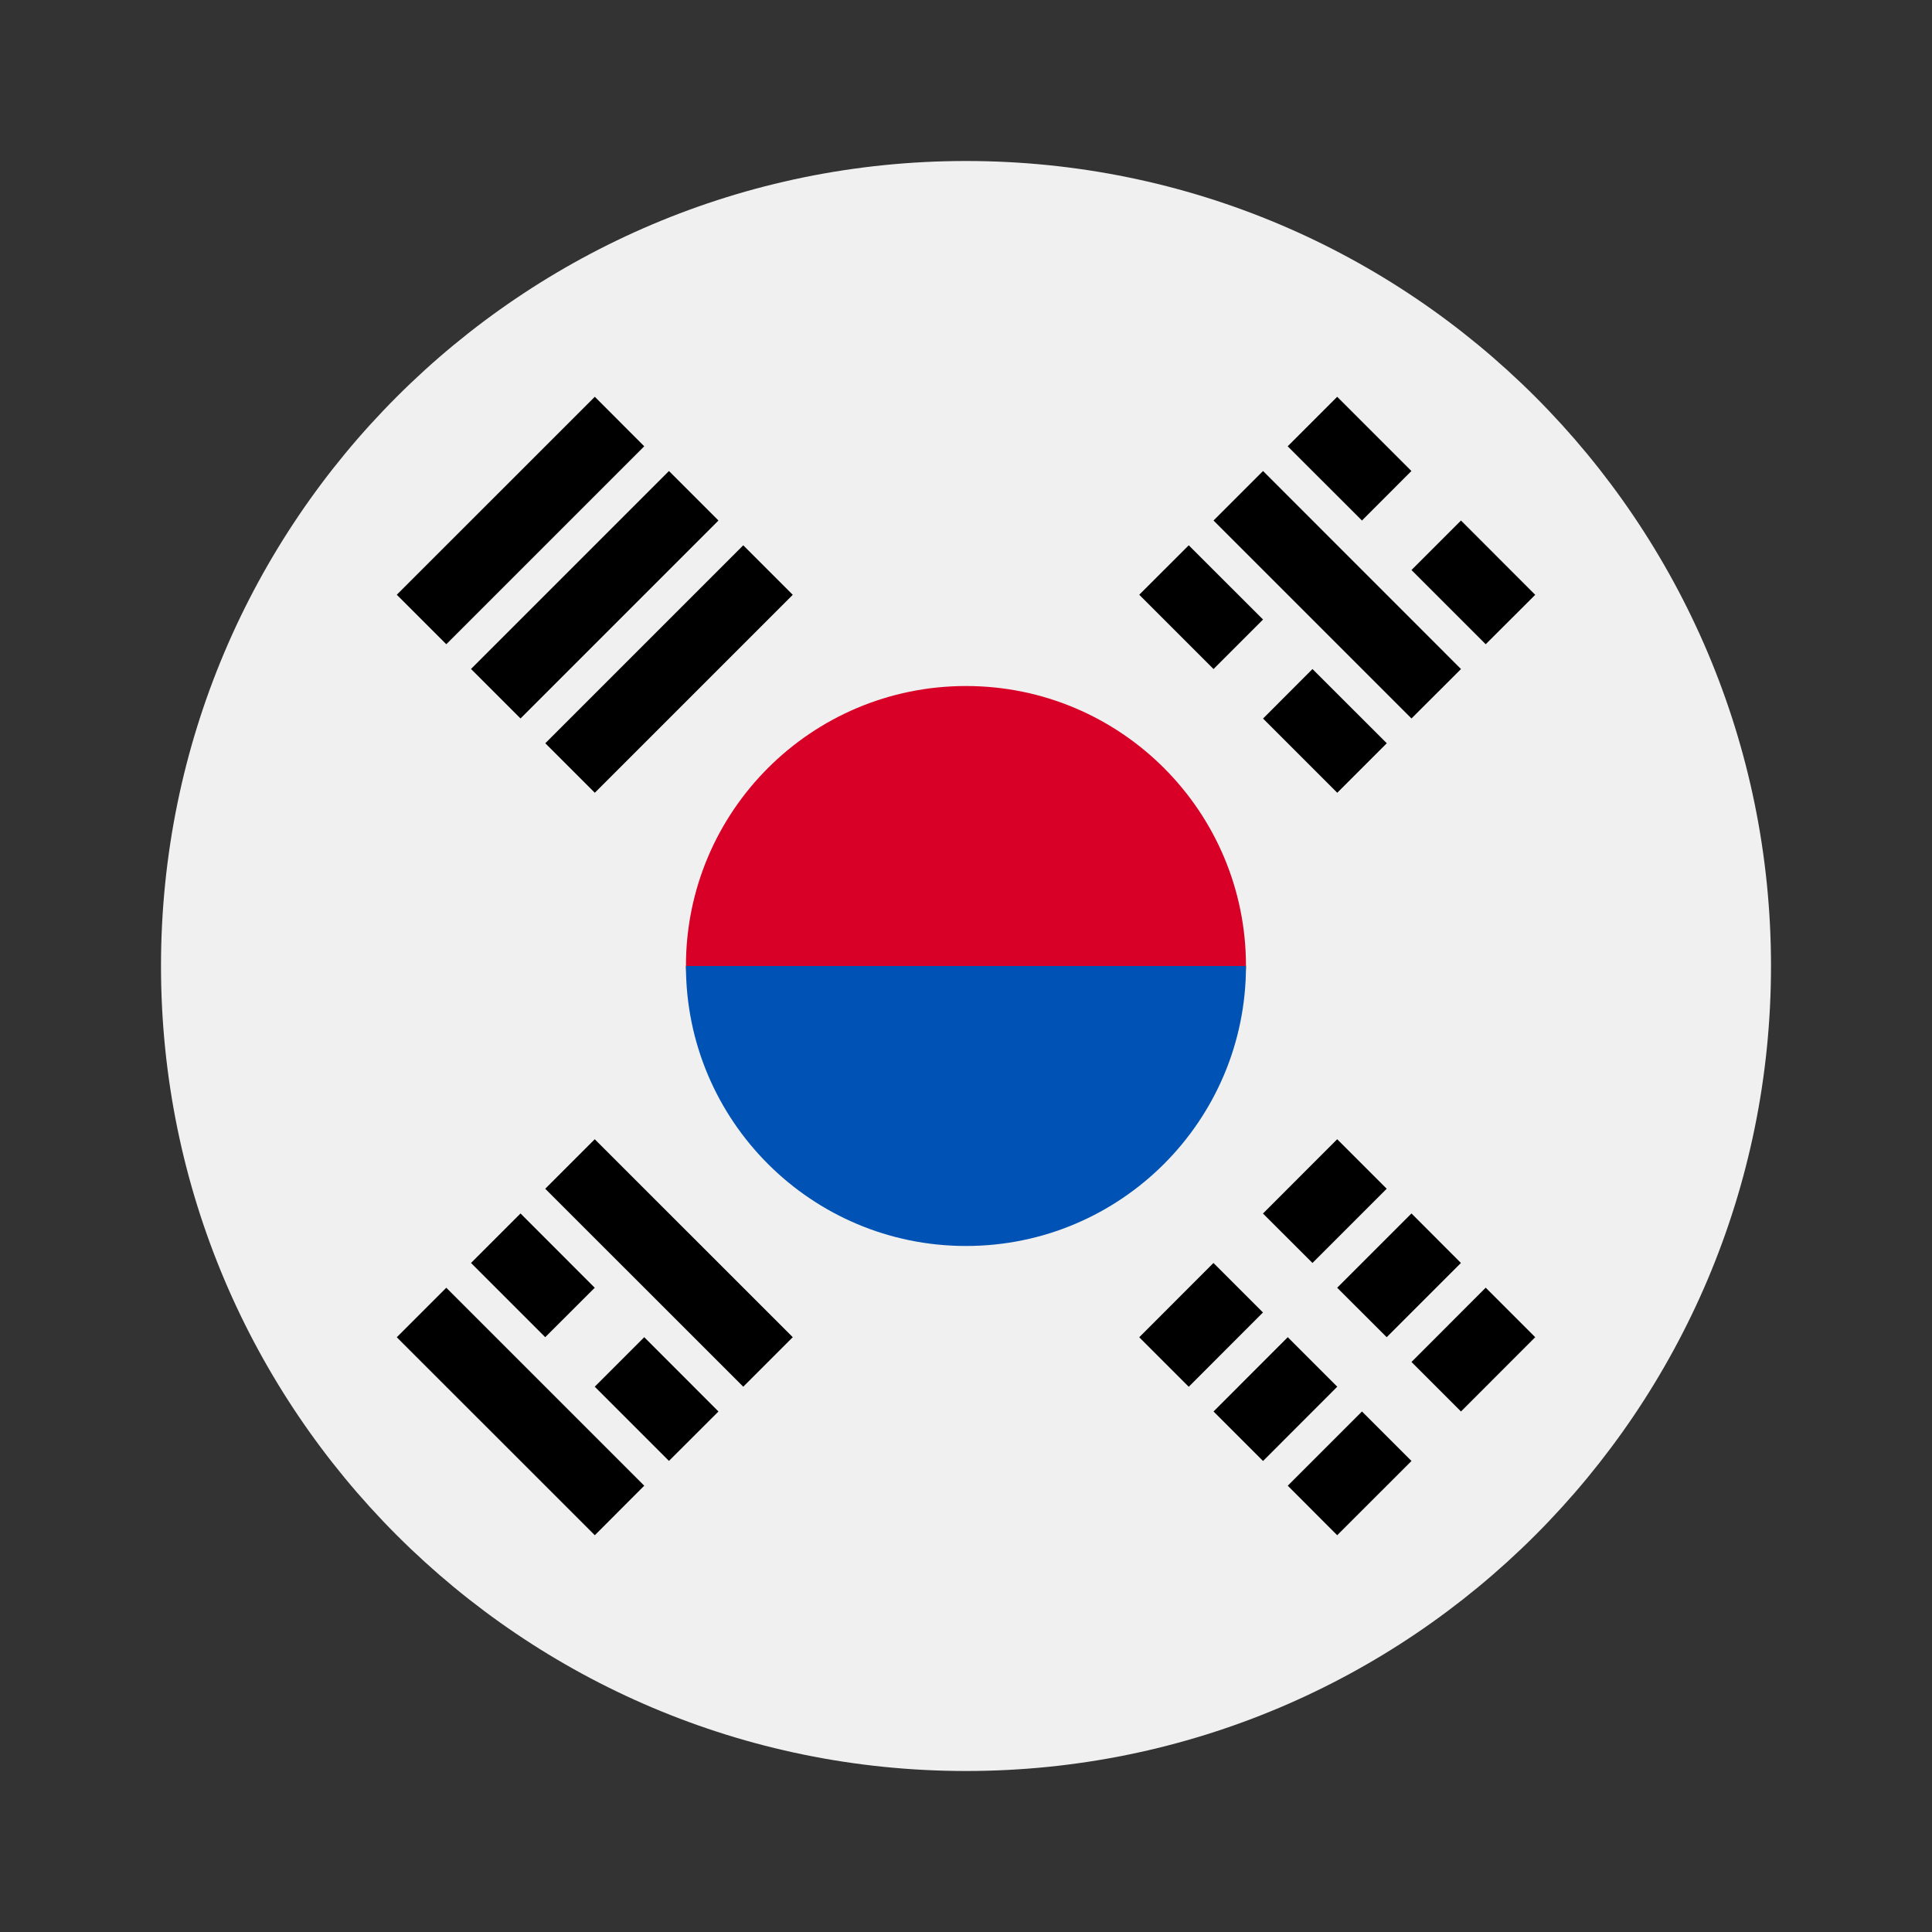
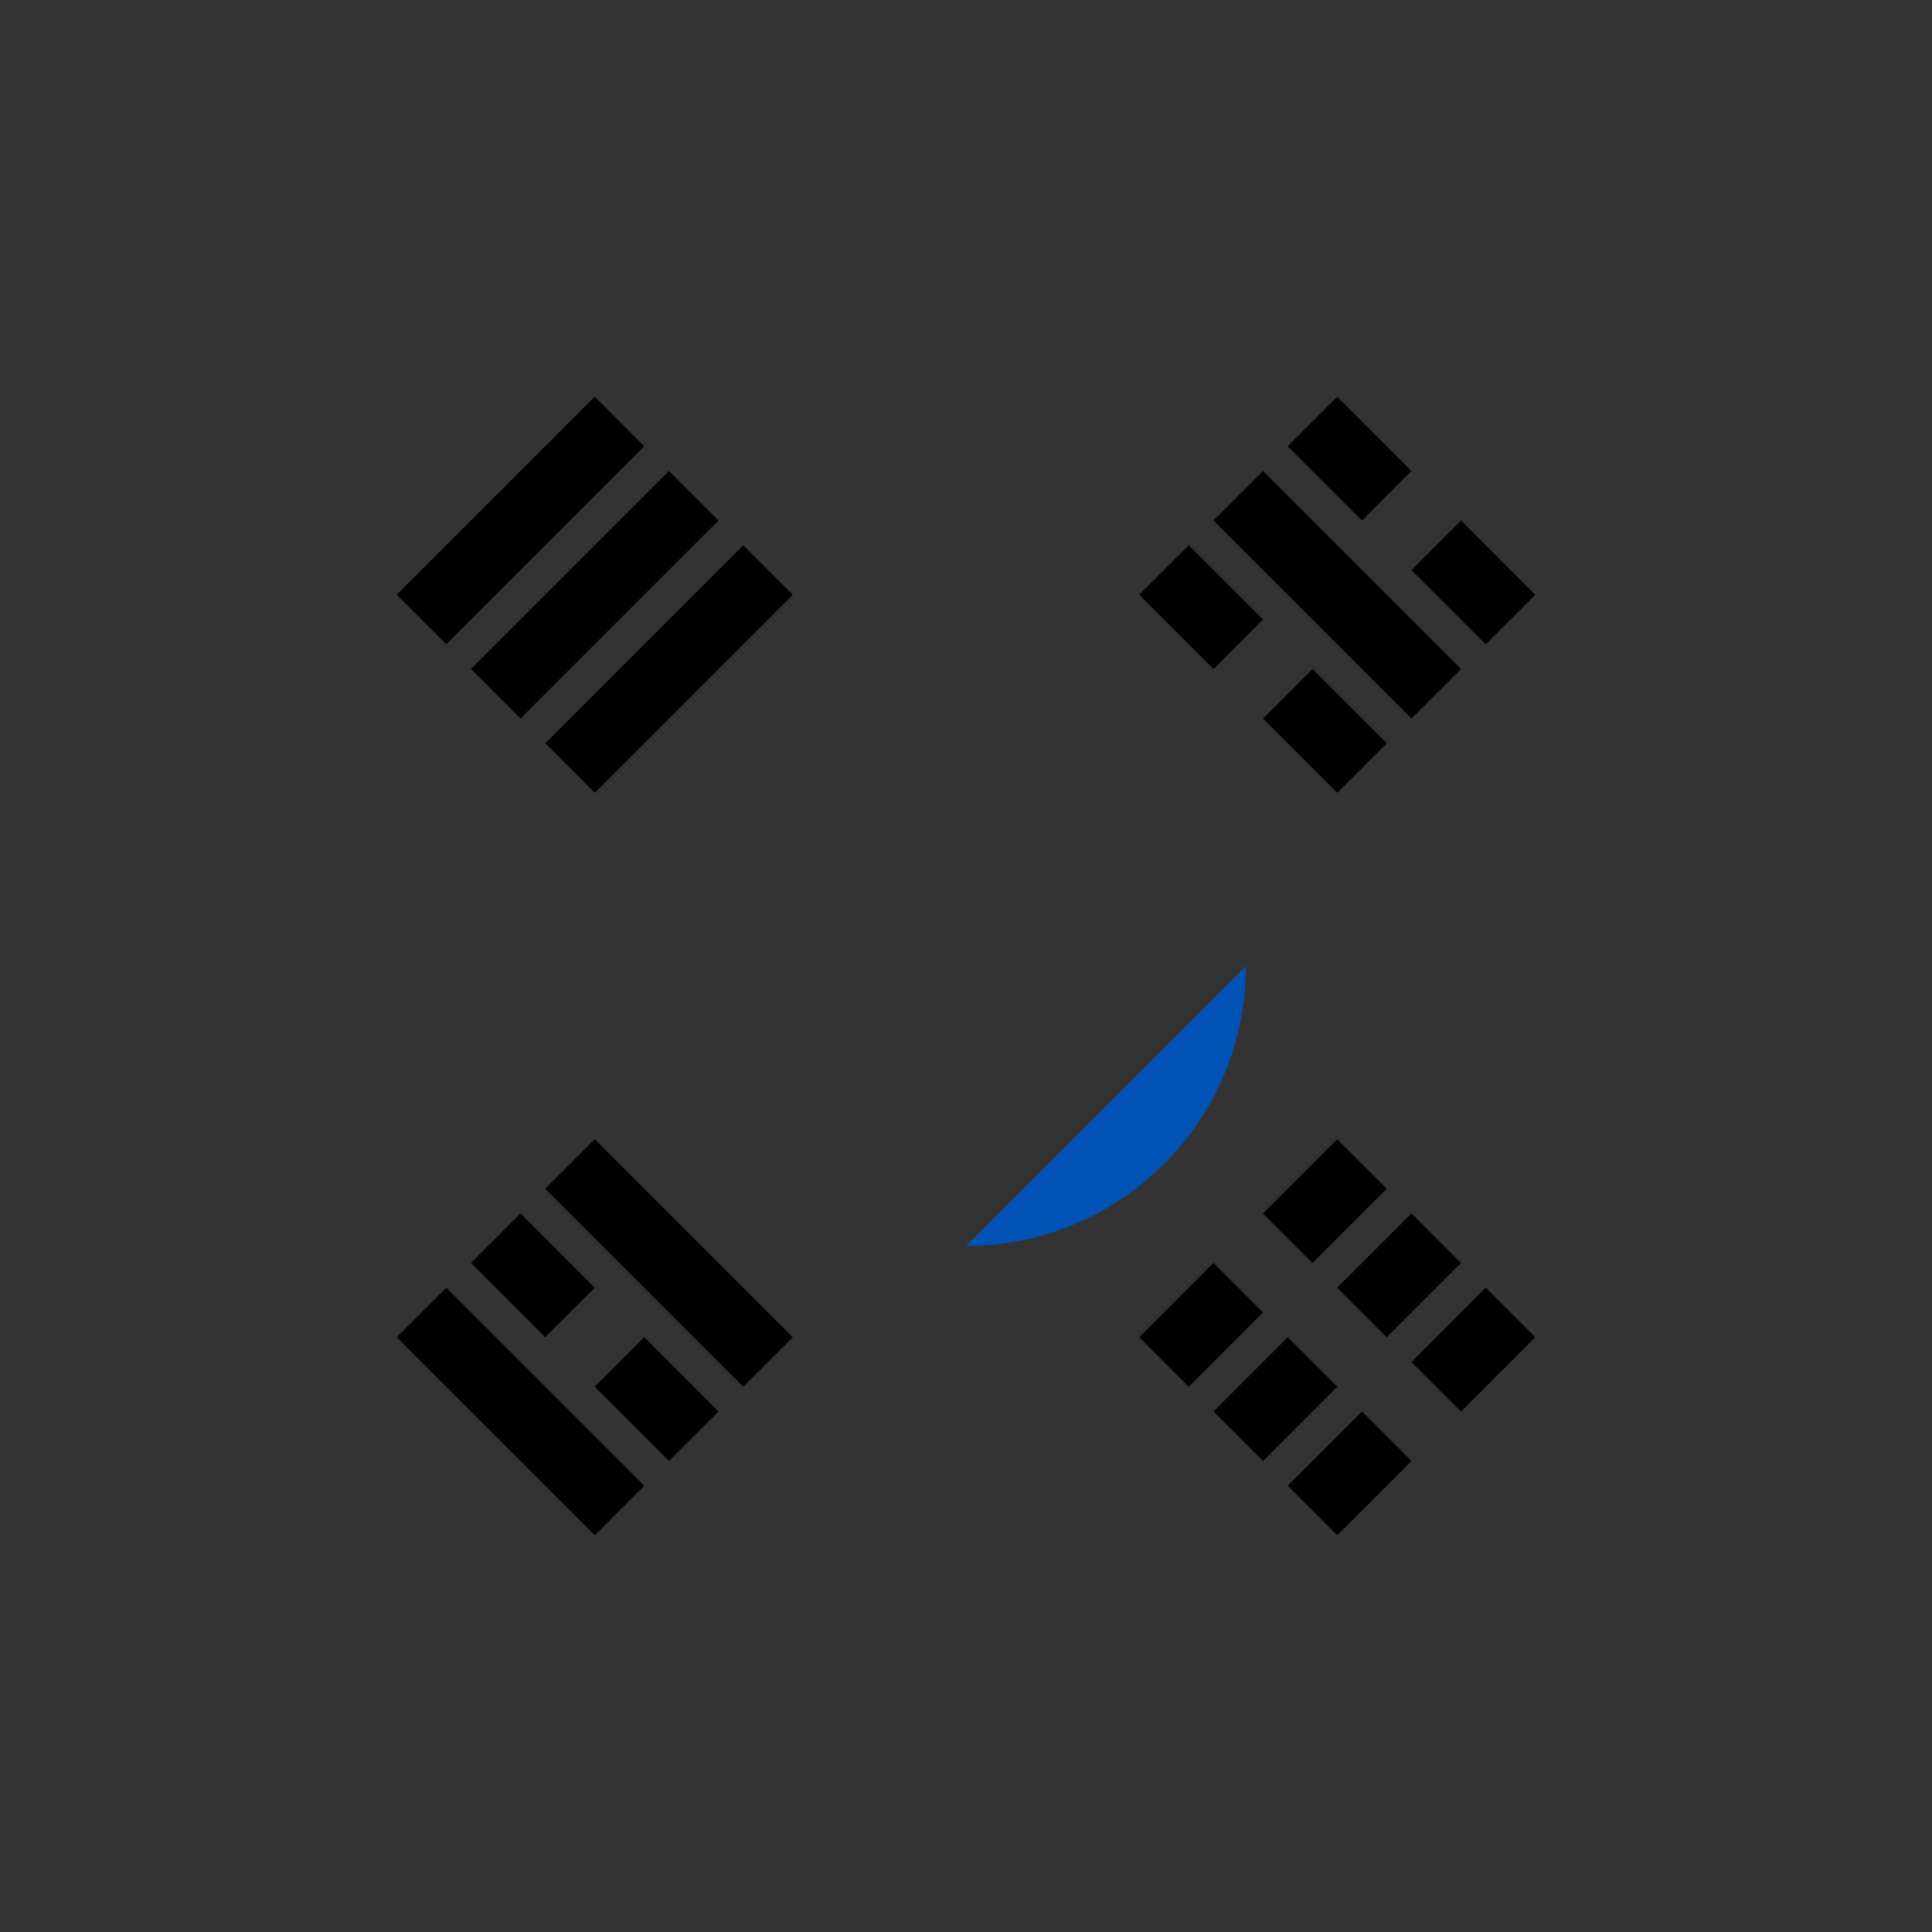
<svg xmlns="http://www.w3.org/2000/svg" id="icon" viewBox="0 0 24 24">
  <rect x="0" y="0" width="24" height="24" fill="#333333" stroke="none" />
  <g id="wd-icon-flag-kr">
-     <path d="M12 22C17.523 22 22 17.523 22 12C22 6.477 17.523 2 12 2C6.477 2 2 6.477 2 12C2 17.523 6.477 22 12 22Z" fill="#F0F0F0" />
-     <path d="M15.478 12C15.478 12.87 13.921 15.043 12 15.043C10.079 15.043 8.521 12.87 8.521 12C8.521 10.079 10.079 8.522 12 8.522C13.921 8.522 15.478 10.079 15.478 12Z" fill="#D80027" />
-     <path d="M15.478 12C15.478 13.921 13.921 15.478 12 15.478C10.079 15.478 8.521 13.921 8.521 12" fill="#0052B4" />
+     <path d="M15.478 12C15.478 13.921 13.921 15.478 12 15.478" fill="#0052B4" />
    <path d="M16.611 14.152L15.689 15.075L16.304 15.689L17.226 14.767L16.611 14.152Z M15.074 15.689L14.152 16.612L14.767 17.227L15.689 16.304L15.074 15.689Z M18.456 15.996L17.534 16.919L18.149 17.534L19.071 16.611L18.456 15.996Z M16.919 17.534L15.997 18.456L16.611 19.071L17.534 18.149L16.919 17.534Z M17.534 15.074L16.611 15.997L17.226 16.611L18.148 15.689L17.534 15.074Z M15.997 16.611L15.075 17.534L15.69 18.149L16.612 17.226L15.997 16.611Z M15.075 6.466L17.534 8.925L18.149 8.311L15.69 5.851L15.075 6.466Z M14.152 7.388L15.075 8.311L15.69 7.696L14.767 6.774L14.152 7.388Z M15.69 8.926L16.612 9.848L17.227 9.233L16.304 8.311L15.69 8.926Z M15.996 5.544L16.919 6.466L17.533 5.851L16.611 4.929L15.996 5.544Z M17.534 7.081L18.456 8.003L19.071 7.389L18.149 6.466L17.534 7.081Z M8.003 18.456L5.544 15.997L4.929 16.612L7.389 19.071L8.003 18.456Z M8.925 17.534L8.003 16.611L7.388 17.226L8.31 18.148L8.925 17.534Z M7.388 15.997L6.466 15.074L5.851 15.689L6.773 16.611L7.388 15.997Z M9.848 16.611L7.388 14.152L6.773 14.767L9.233 17.226L9.848 16.611Z M5.544 8.003L8.003 5.544L7.389 4.929L4.929 7.388L5.544 8.003Z M6.466 8.925L8.925 6.466L8.31 5.851L5.851 8.31L6.466 8.925Z M7.389 9.848L9.848 7.389L9.233 6.774L6.774 9.233L7.389 9.848Z" fill="#000000" />
  </g>
</svg>